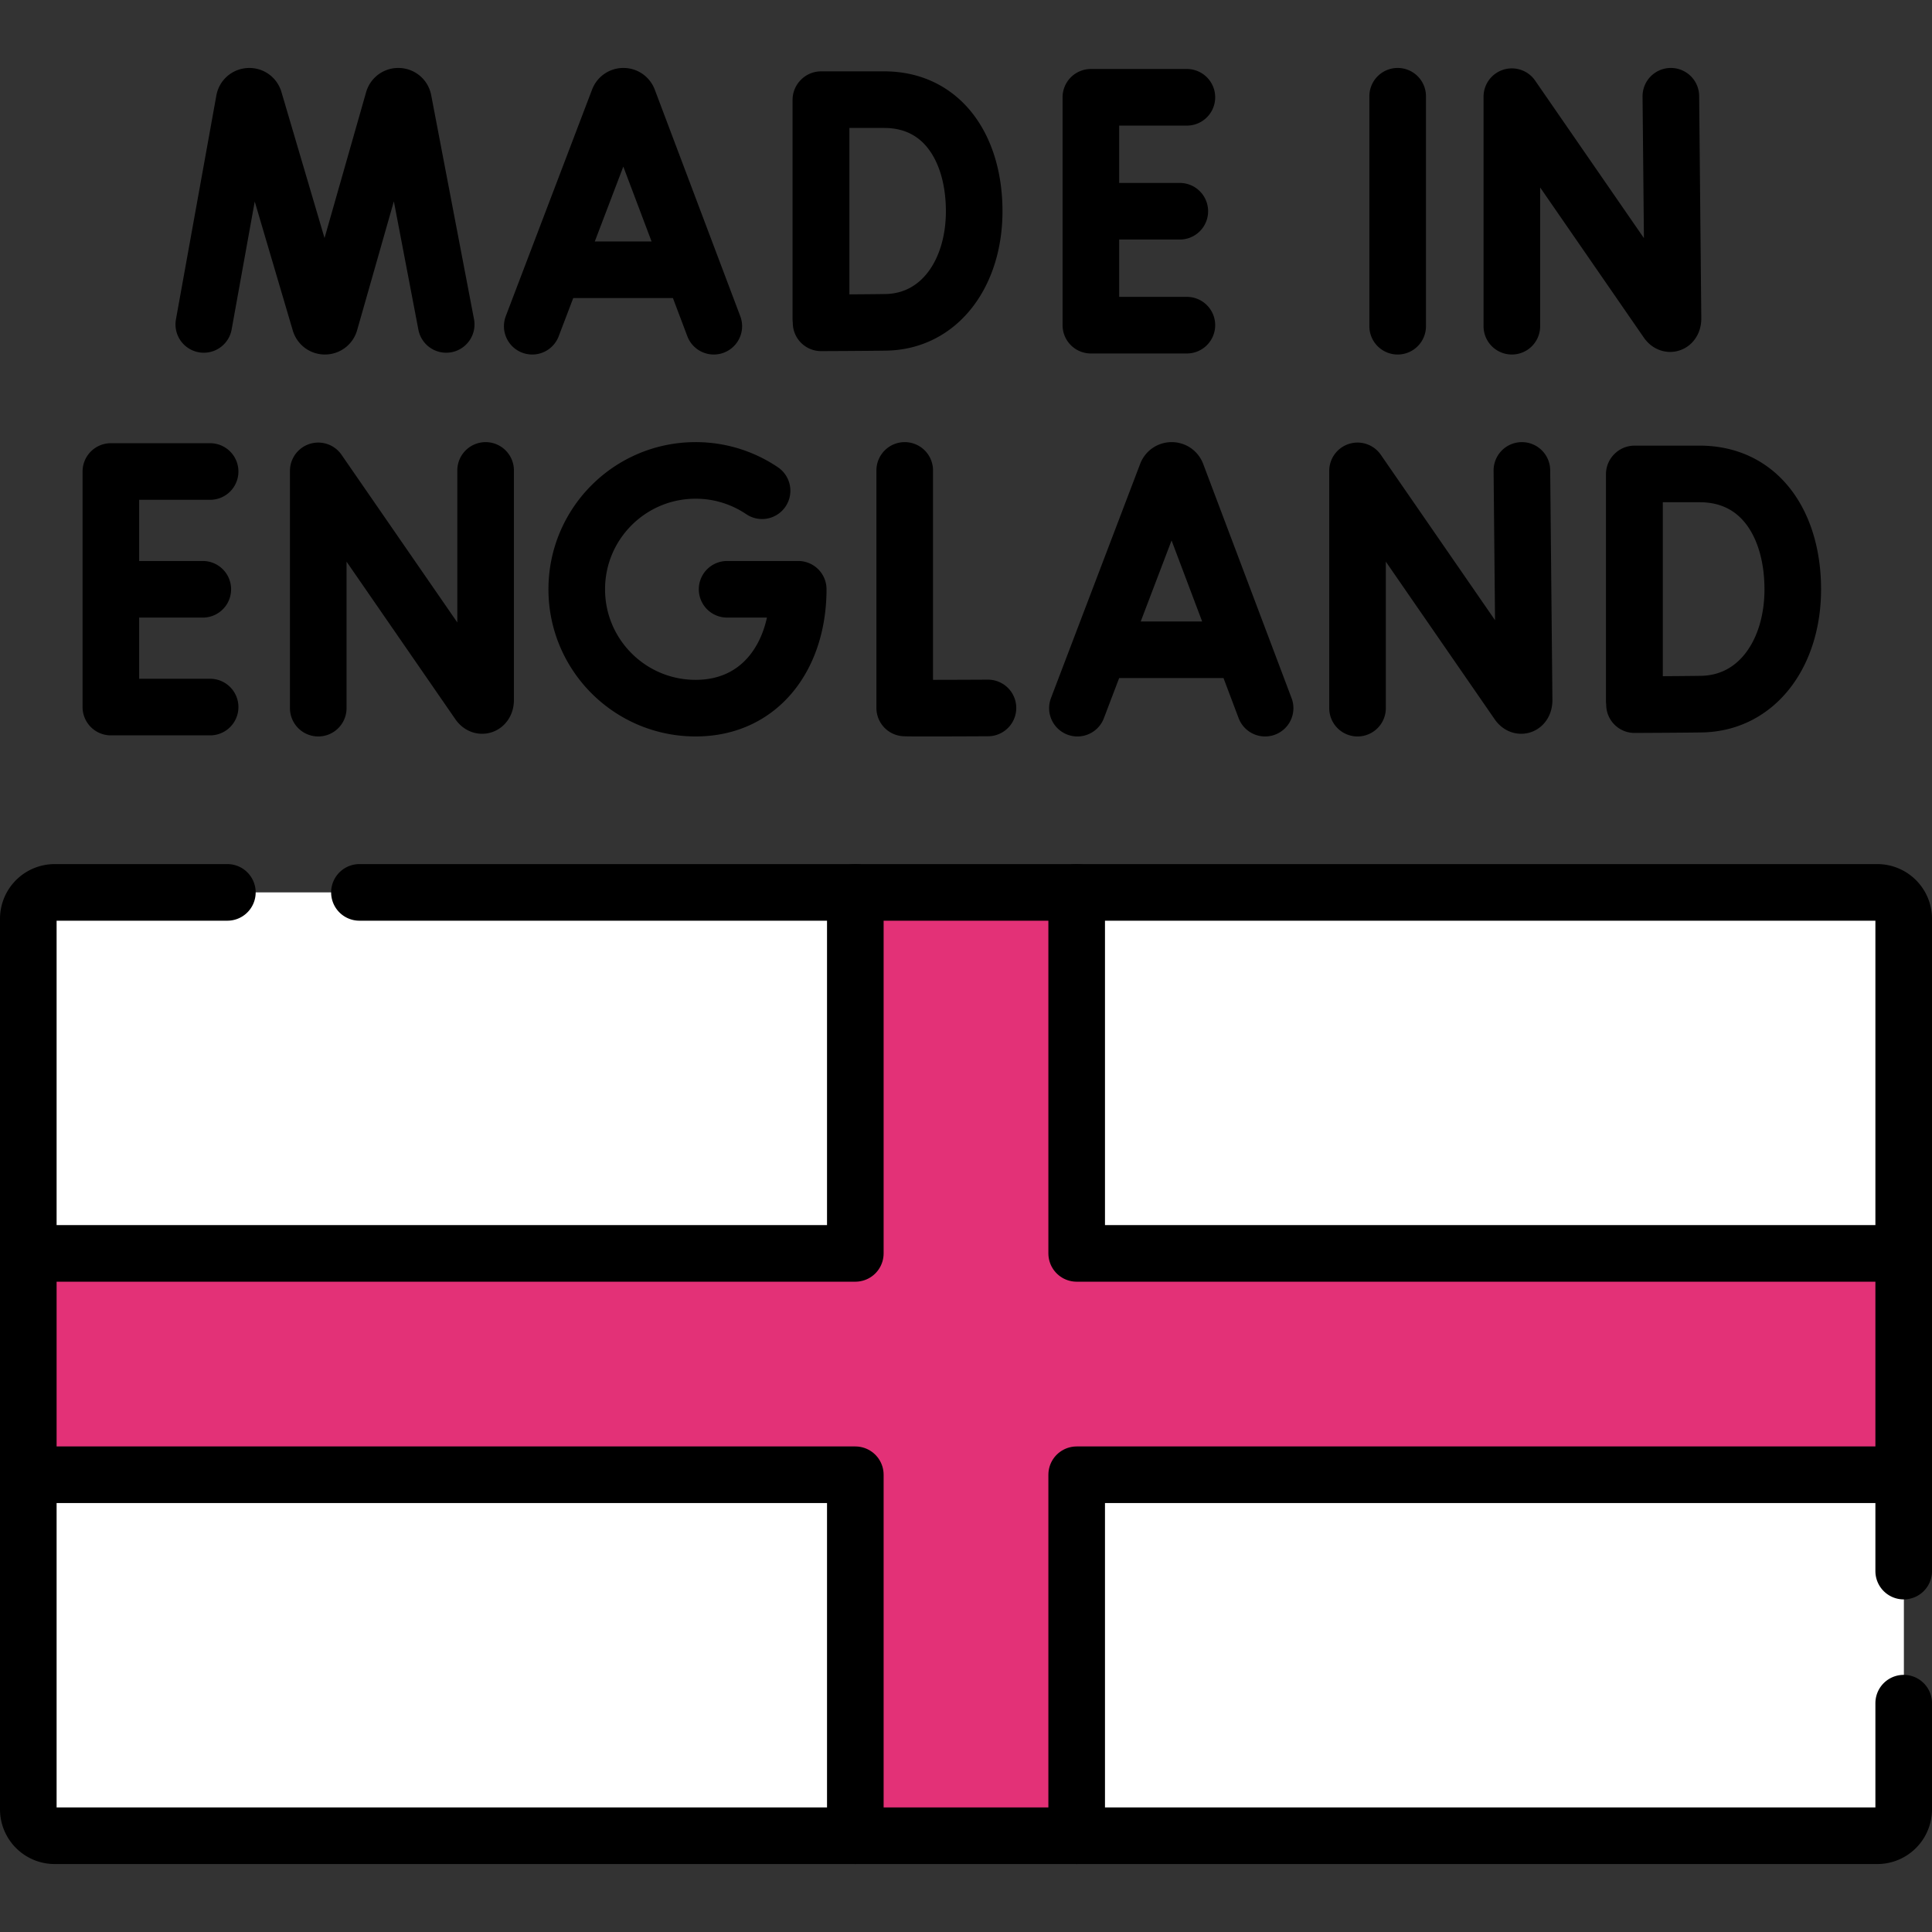
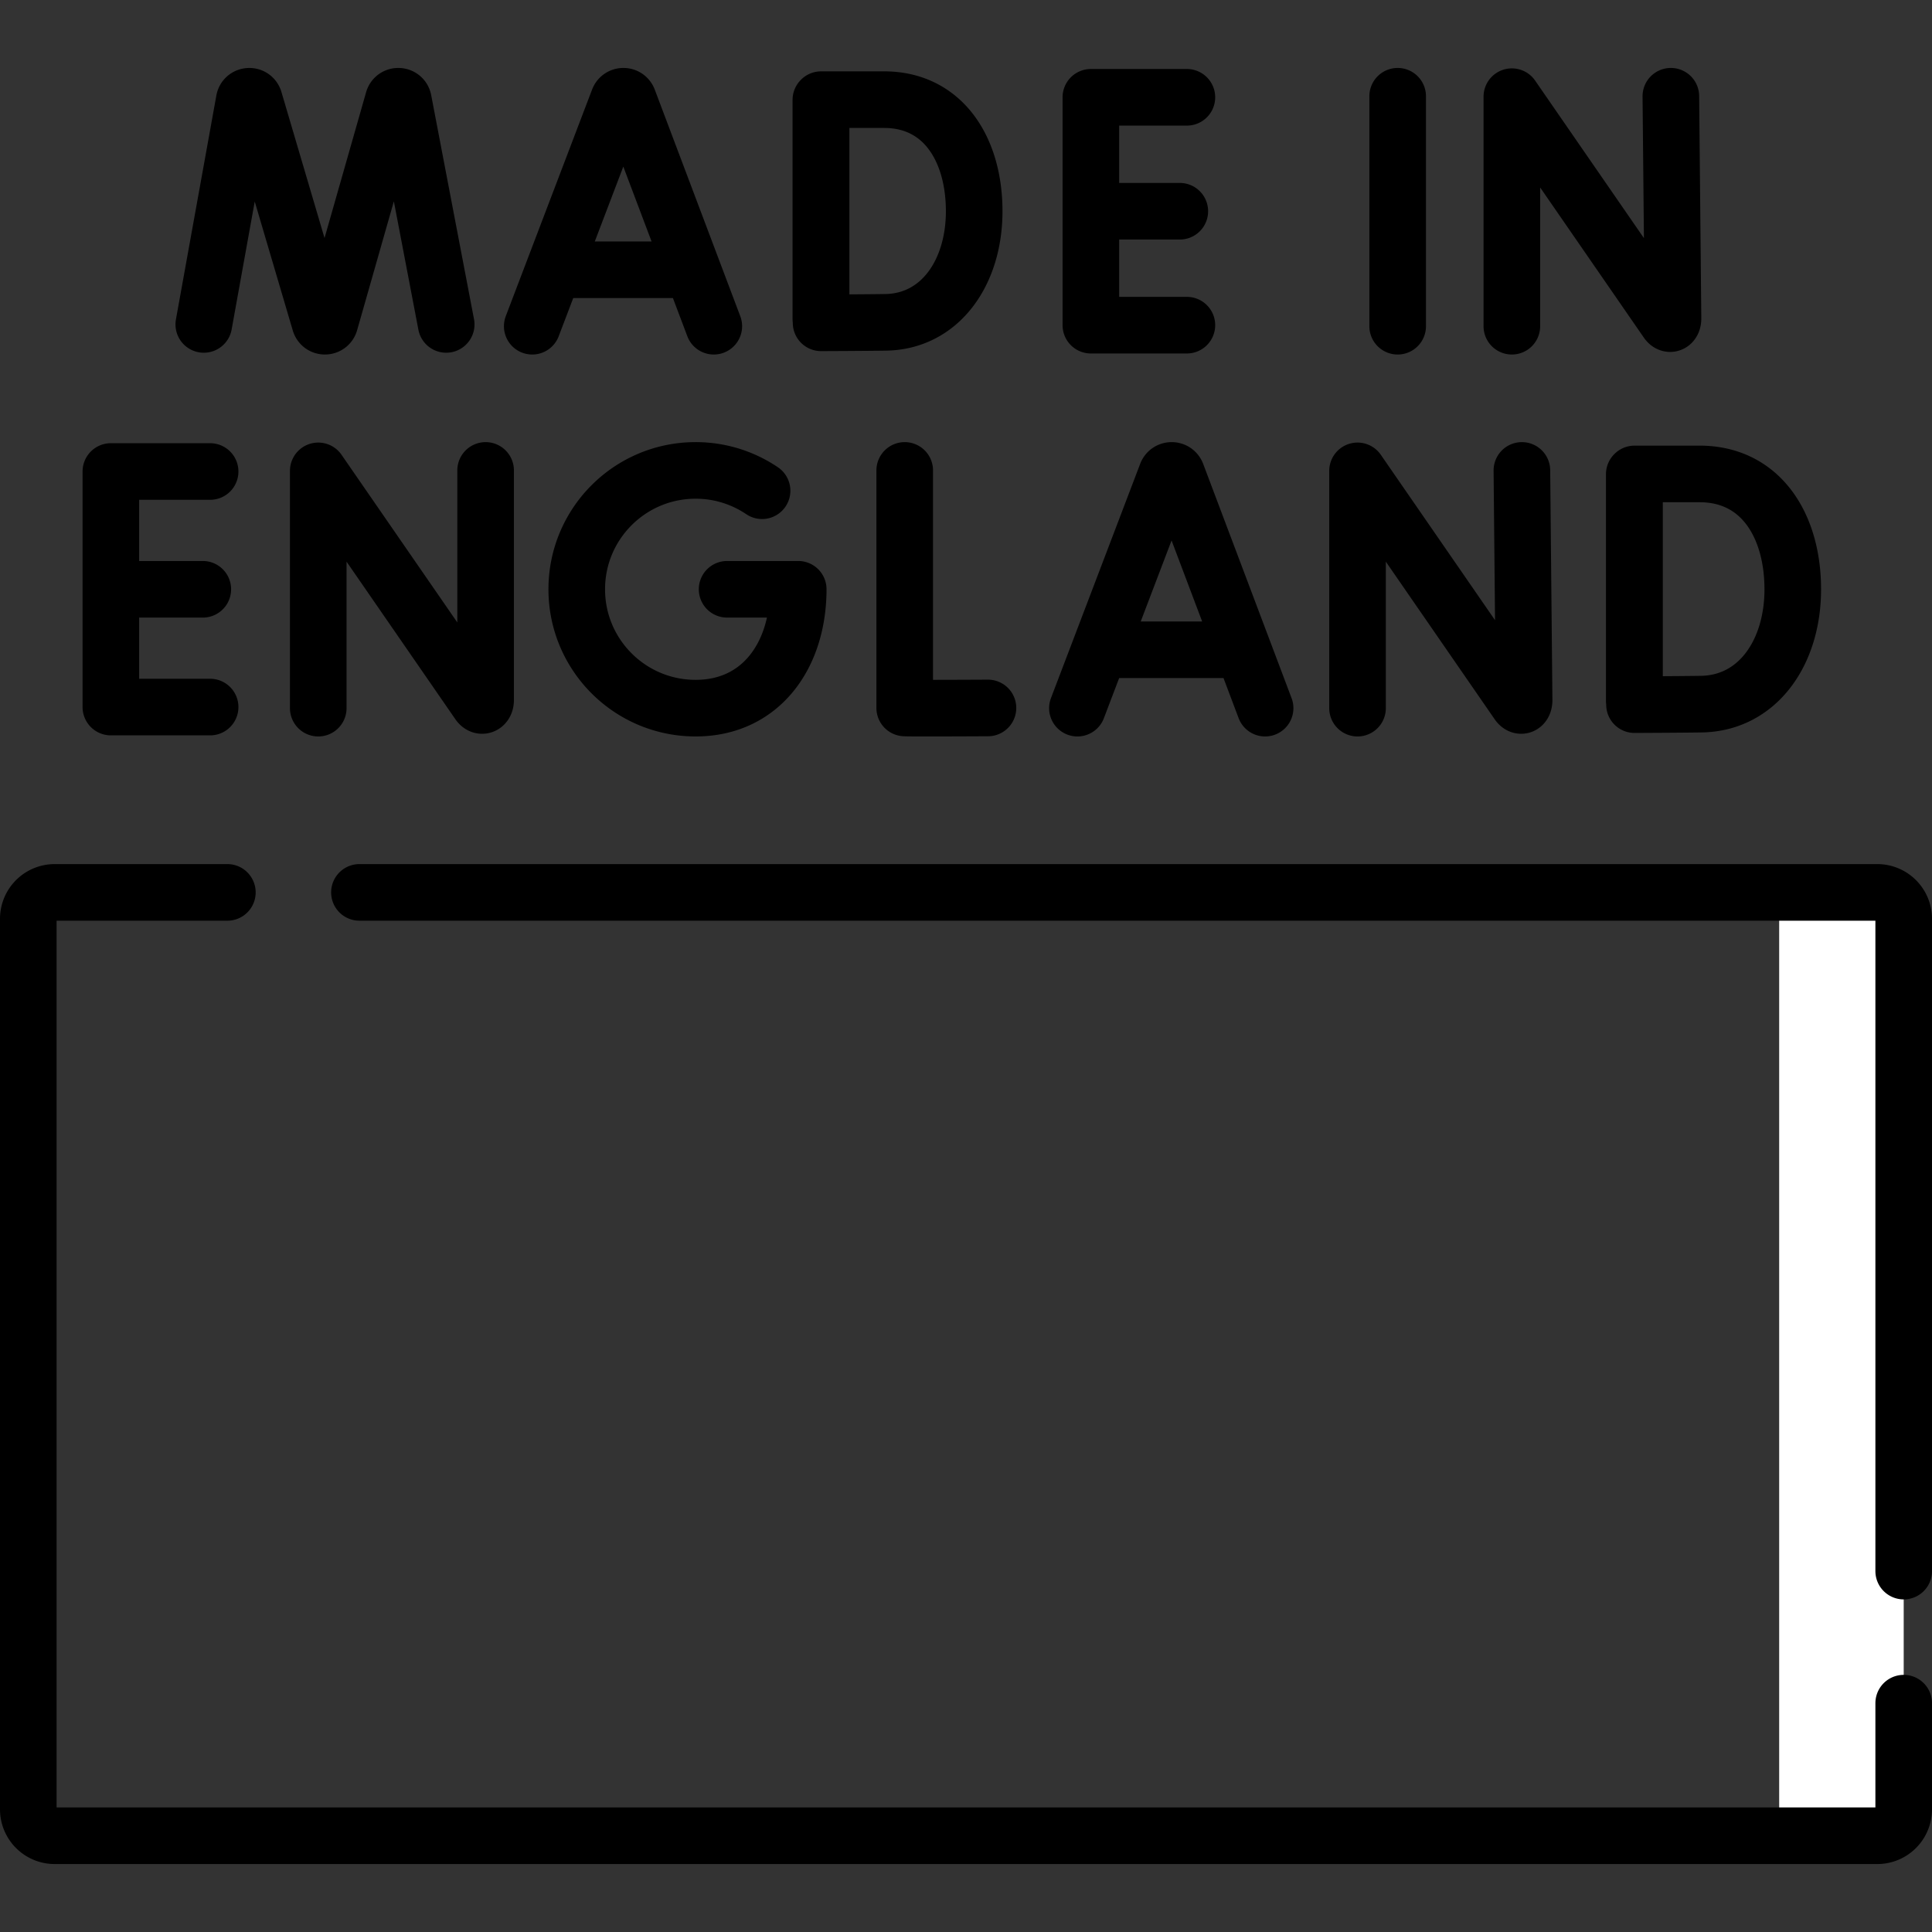
<svg xmlns="http://www.w3.org/2000/svg" class="" xml:space="preserve" style="enable-background:new 0 0 512 512" viewBox="0 0 512 512" y="0" x="0" height="512" width="512" version="1.1">
  <rect x="0" y="0" width="512" height="512" fill="#333333" stroke="none" />
  <g>
-     <path opacity="1" class="" data-sanitized-data-original="#e8edf2" data-original="#e8edf2" fill="#ffffff" style="" d="M7.5 243.493v236a7 7 0 0 0 7 7h483a7 7 0 0 0 7-7v-236a7 7 0 0 0-7-7h-483a7 7 0 0 0-7 7z" />
    <path opacity="1" class="" data-sanitized-data-original="#d9e7ec" data-original="#d9e7ec" fill="#ffffff" style="" d="M497.5 236.493h-33a7 7 0 0 1 7 7v236a7 7 0 0 1-7 7h33a7 7 0 0 0 7-7v-236a7 7 0 0 0-7-7z" />
-     <path opacity="1" class="" data-sanitized-data-original="#fd4755" data-original="#fd4755" fill="#e33177" style="" d="M504.5 332.163H285.331v-95.67h-58.662v95.67H7.5v58.661h219.169v95.669h58.662v-95.669H504.5z" />
-     <path opacity="1" class="" data-sanitized-data-original="#e53950" data-original="#e53950" fill="#e33177" style="" d="M471.5 332.163h33v58.661h-33z" />
    <path opacity="1" data-sanitized-data-original="#000000" data-original="#000000" stroke-miterlimit="10" stroke-linejoin="round" stroke-linecap="round" stroke-width="15" stroke="#000000" fill="none" style="stroke-width:15;stroke-linecap:round;stroke-linejoin:round;stroke-miterlimit:10;" d="m141.048 86.45 22.884-60.085c.468-1.143 2.086-1.145 2.556-.003l22.676 60.087M148.185 71.486h33.957M400.656 86.45V25.621l41.126 59.553c.763 1.102 1.579.562 1.579-.778l-.569-58.889M54.006 85.974l10.712-59.347c.267-1.39 2.206-1.52 2.657-.178L84.8 85.512c.422 1.258 2.205 1.249 2.614-.013l16.83-59.04c.437-1.346 2.376-1.236 2.658.15l11.345 59.365M370.395 25.507V86.45M314.536 25.785h-25.445v60.387h25.445M312.66 55.979h-23.569M217.538 26.47v58.118M258.17 55.979c0 16.295-9.044 29.189-23.393 29.44-4.776.083-17.18.13-17.18.13V26.408h16.69c15.738 0 23.883 13.275 23.883 29.571zM285.527 187.667l23.656-62.113c.483-1.182 2.156-1.184 2.642-.003l23.441 62.115M292.905 172.197h35.103M359.759 187.667v-62.882l42.514 61.563c.788 1.139 1.632.581 1.632-.804l-.589-60.877M84.34 187.667v-62.882l42.514 61.563c.788 1.139 1.838.581 1.838-.804v-60.877M239.758 124.667v62.947c.696.119 22.061 0 22.061 0M55.683 124.954H29.38v62.425h26.303M53.744 156.167H29.38M433.098 125.662v60.08M475.102 156.167c0 16.845-9.349 30.174-24.182 30.434-4.937.086-17.76.135-17.76.135v-61.137h17.253c16.269-.001 24.689 13.723 24.689 30.568zM201.957 130.046a31.356 31.356 0 0 0-17.612-5.38c-17.397 0-31.5 14.103-31.5 31.5s14.103 31.5 31.5 31.5 27.192-14.103 27.192-31.5h-18.846M504.5 416.357V243.493a7 7 0 0 0-7-7H95.253M60.253 236.493H14.5a7 7 0 0 0-7 7v236a7 7 0 0 0 7 7h483a7 7 0 0 0 7-7v-28.136" />
-     <path opacity="1" data-sanitized-data-original="#000000" data-original="#000000" stroke-miterlimit="10" stroke-linejoin="round" stroke-linecap="round" stroke-width="15" stroke="#000000" fill="none" style="stroke-width:15;stroke-linecap:round;stroke-linejoin:round;stroke-miterlimit:10;" d="M504.5 332.163H285.331v-95.67M285.331 486.493v-95.669H504.5M7.5 390.824h219.169v95.669M226.669 236.493v95.67H7.5" />
  </g>
</svg>